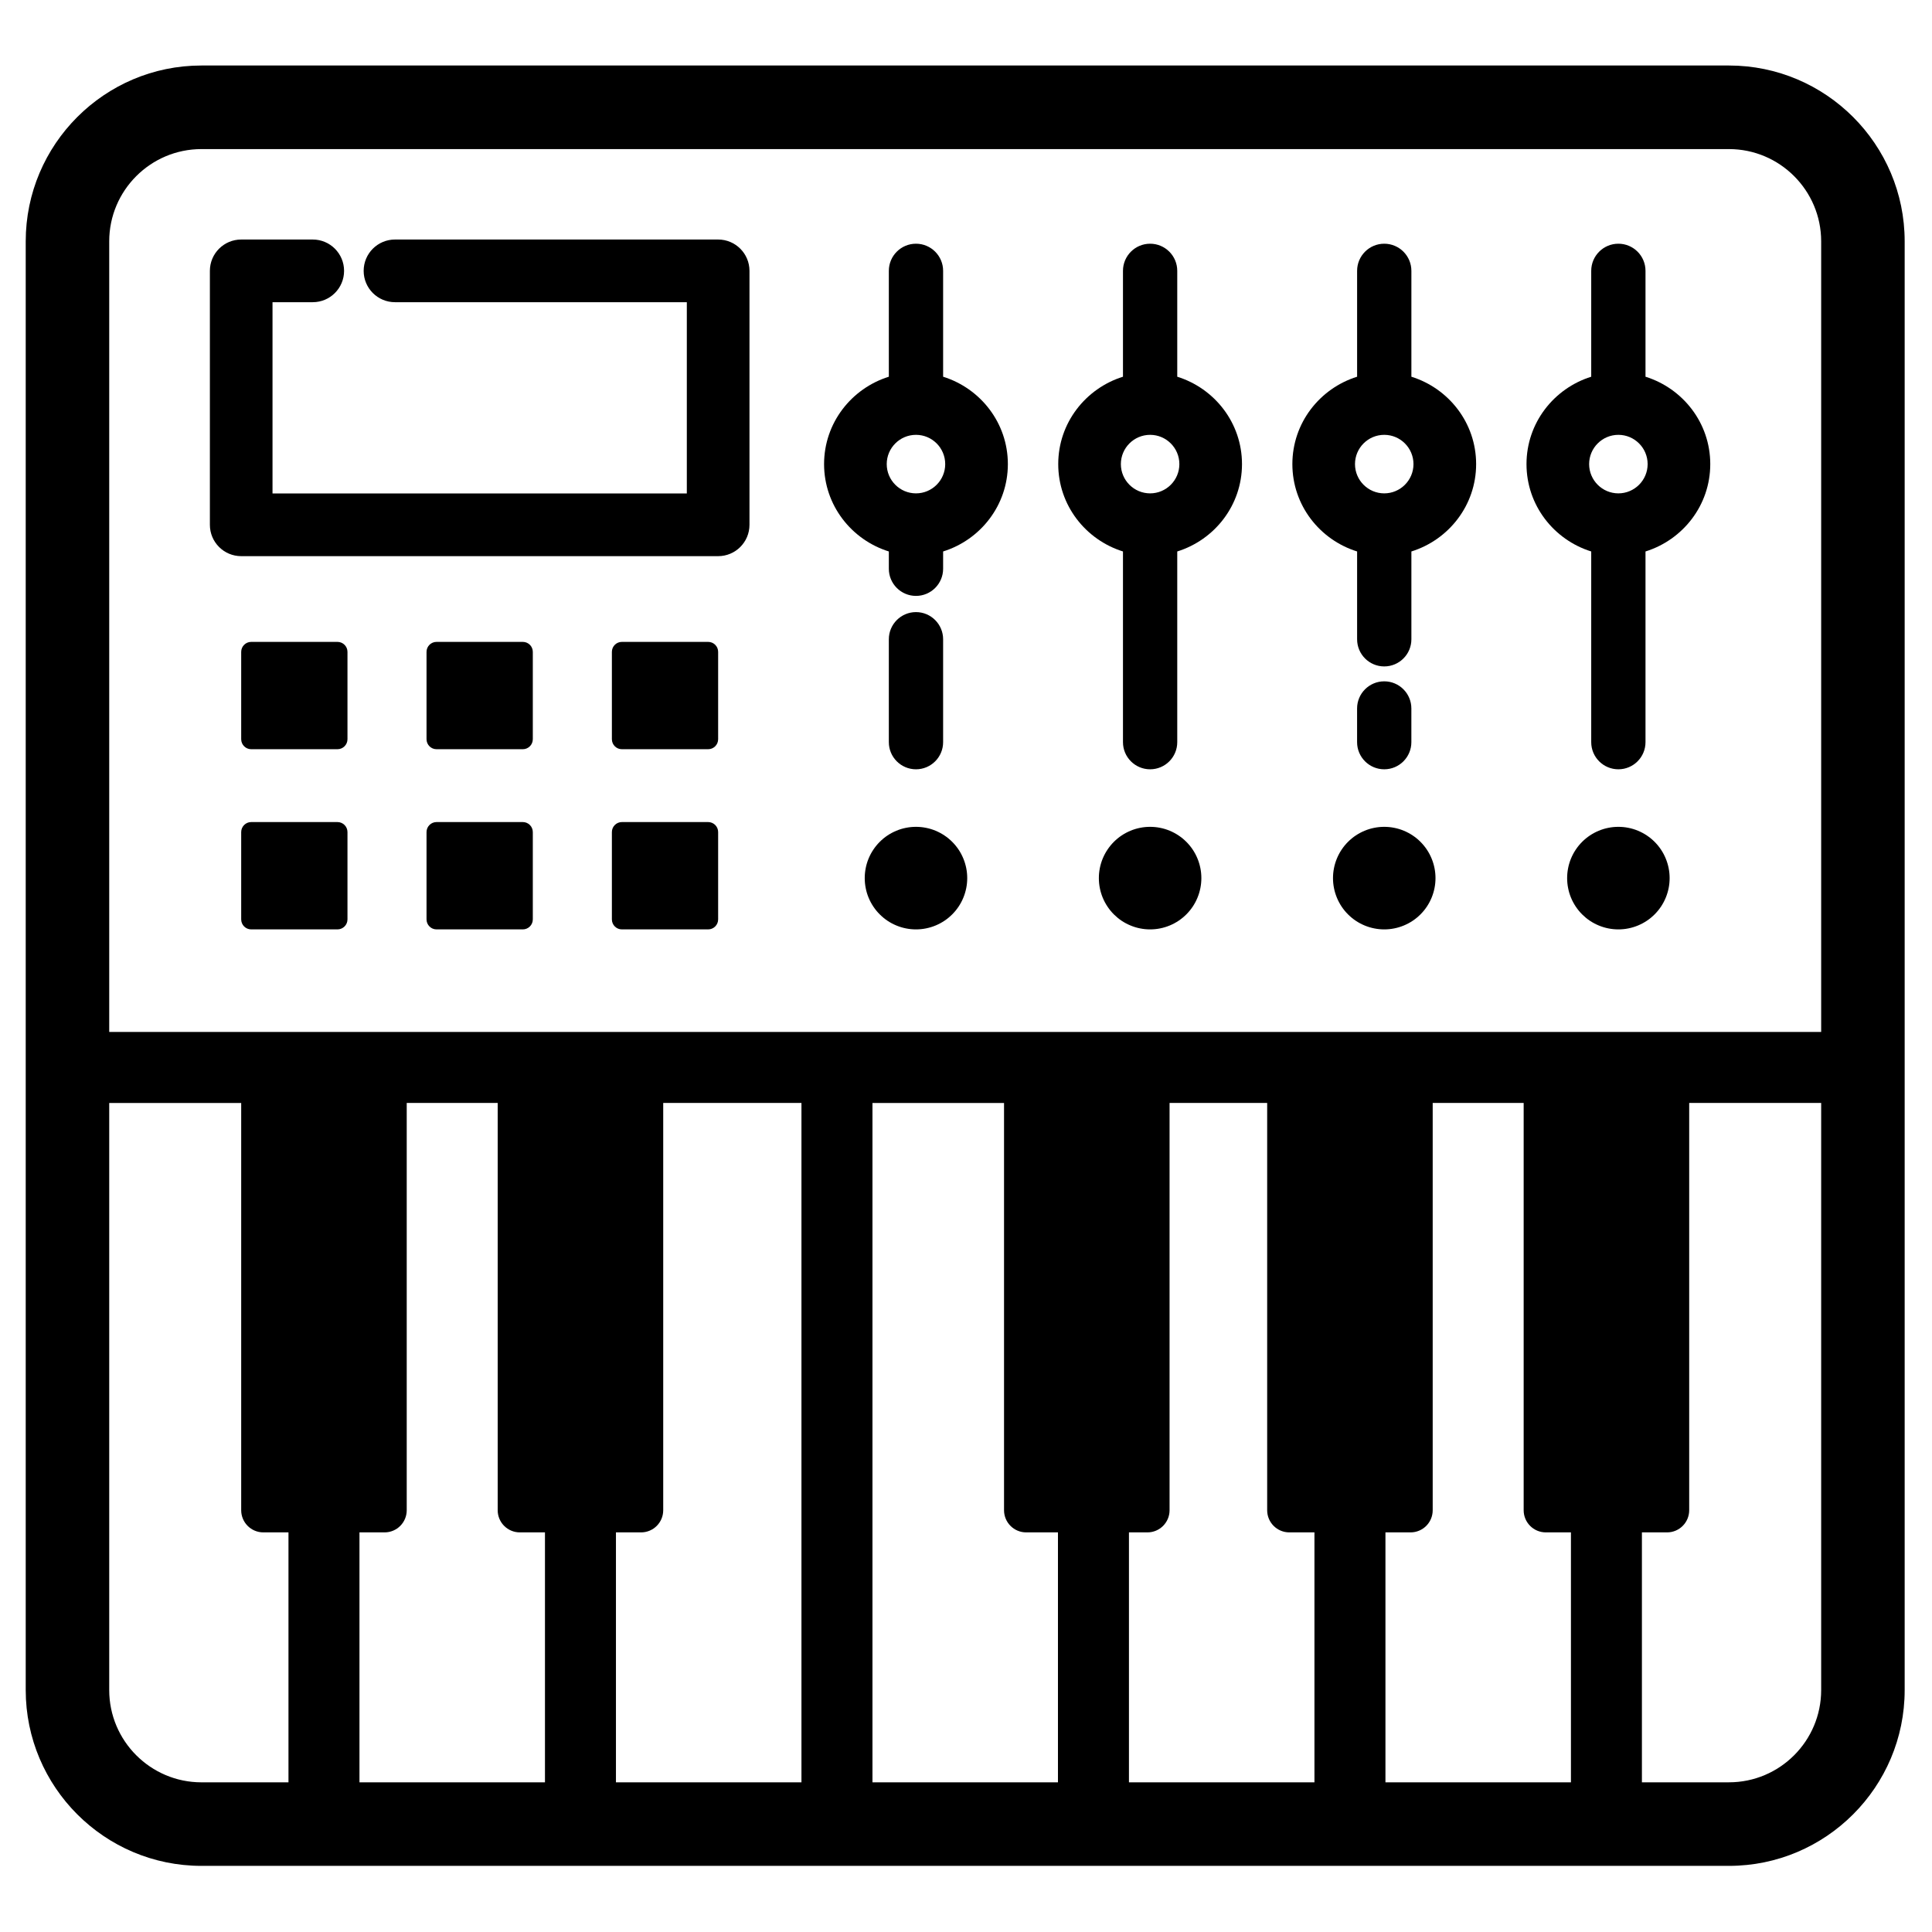
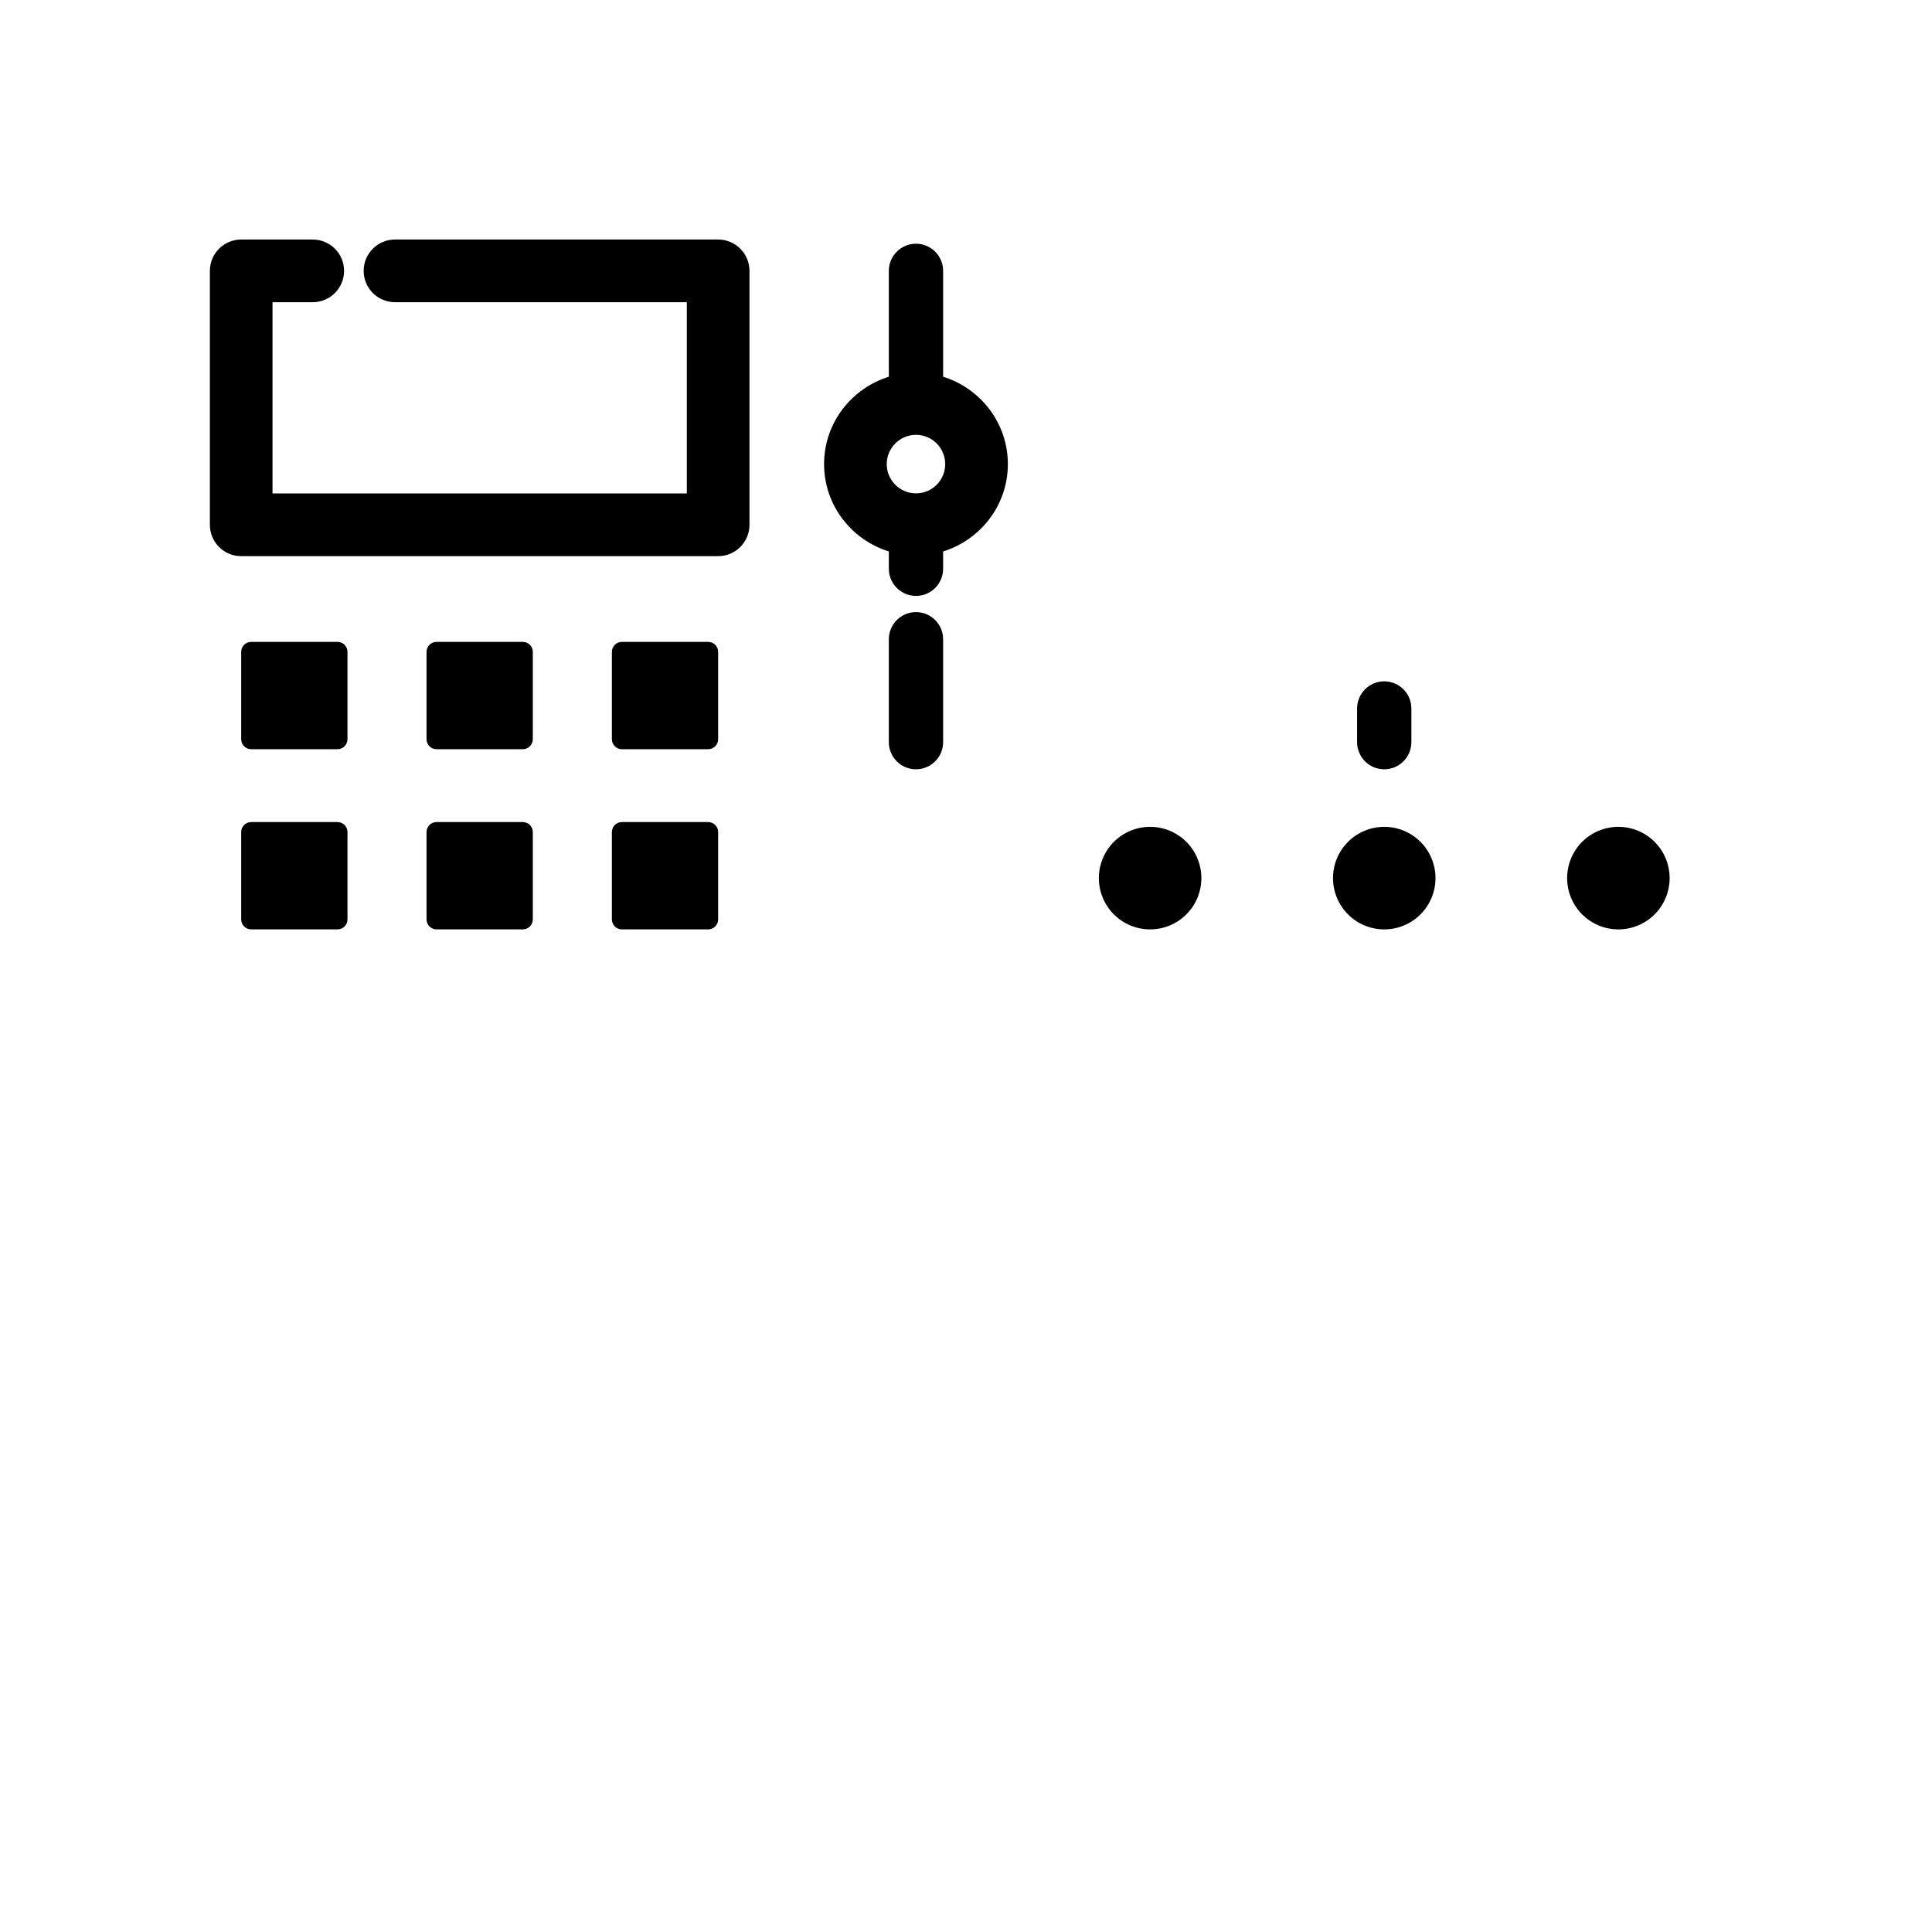
<svg xmlns="http://www.w3.org/2000/svg" width="500" zoomAndPan="magnify" viewBox="0 0 375 375" height="500" preserveAspectRatio="xMidYMid meet" version="1.0">
  <defs>
    <clipPath id="7991b0688b">
-       <path d="M 4.719 12.715 L 369.969 12.715 L 369.969 362.215 L 4.719 362.215 Z M 4.719 12.715 " clip-rule="nonzero" />
-     </clipPath>
+       </clipPath>
  </defs>
  <path fill="#000000" d="M 46.816 107.949 L 139.395 107.949 C 142.746 107.949 145.473 105.227 145.473 101.867 L 145.473 52.574 C 145.473 49.215 142.746 46.492 139.395 46.492 L 76.664 46.492 C 73.309 46.492 70.586 49.215 70.586 52.574 C 70.586 55.934 73.309 58.656 76.664 58.656 L 133.312 58.656 L 133.312 95.785 L 52.895 95.785 L 52.895 58.656 L 60.707 58.656 C 64.062 58.656 66.785 55.934 66.785 52.574 C 66.785 49.215 64.062 46.492 60.707 46.492 L 46.816 46.492 C 43.461 46.492 40.738 49.215 40.738 52.574 L 40.738 101.867 C 40.738 105.227 43.461 107.949 46.816 107.949 Z M 46.816 107.949 " fill-opacity="1" fill-rule="nonzero" />
  <g clip-path="url(#7991b0688b)">
    <path fill="#000000" d="M 335.594 12.715 L 39.094 12.715 C 20.289 12.715 4.992 28.027 4.992 46.844 L 4.992 328.039 C 4.992 346.855 20.289 362.164 39.094 362.164 L 335.594 362.164 C 354.398 362.164 369.695 346.855 369.695 328.039 L 369.695 46.844 C 369.699 28.027 354.398 12.715 335.594 12.715 Z M 39.094 28.938 L 335.594 28.938 C 345.457 28.938 353.488 36.969 353.488 46.844 L 353.488 200.297 L 21.199 200.297 L 21.199 46.844 C 21.199 36.969 29.23 28.938 39.094 28.938 Z M 74.652 297.434 C 77.023 297.434 78.945 295.508 78.945 293.137 L 78.945 214.082 L 96.602 214.082 L 96.602 293.137 C 96.602 295.508 98.523 297.434 100.898 297.434 L 105.777 297.434 L 105.777 345.945 L 69.773 345.945 L 69.773 297.434 Z M 119.555 297.434 L 124.438 297.434 C 126.809 297.434 128.73 295.508 128.73 293.137 L 128.73 214.082 L 155.562 214.082 L 155.562 345.945 L 119.555 345.945 Z M 169.344 214.086 L 194.883 214.086 L 194.883 293.137 C 194.883 295.508 196.805 297.434 199.176 297.434 L 205.348 297.434 L 205.348 345.949 L 169.344 345.949 Z M 219.125 297.434 L 222.719 297.434 C 225.086 297.434 227.012 295.508 227.012 293.137 L 227.012 214.082 L 245.957 214.082 L 245.957 293.137 C 245.957 295.508 247.879 297.434 250.254 297.434 L 255.133 297.434 L 255.133 345.945 L 219.129 345.945 L 219.129 297.434 Z M 268.914 297.434 L 273.793 297.434 C 276.164 297.434 278.086 295.508 278.086 293.137 L 278.086 214.082 L 295.742 214.082 L 295.742 293.137 C 295.742 295.508 297.664 297.434 300.039 297.434 L 304.918 297.434 L 304.918 345.945 L 268.914 345.945 Z M 21.199 328.039 L 21.199 214.086 L 46.816 214.086 L 46.816 293.137 C 46.816 295.508 48.738 297.434 51.109 297.434 L 55.992 297.434 L 55.992 345.949 L 39.094 345.949 C 29.23 345.945 21.199 337.914 21.199 328.039 Z M 335.594 345.945 L 318.695 345.945 L 318.695 297.434 L 323.578 297.434 C 325.949 297.434 327.871 295.508 327.871 293.137 L 327.871 214.082 L 353.488 214.082 L 353.488 328.039 C 353.488 337.914 345.461 345.945 335.594 345.945 Z M 335.594 345.945 " fill-opacity="1" fill-rule="nonzero" />
  </g>
  <path fill="#000000" d="M 183.059 144.051 L 183.059 124.082 C 183.059 121.172 180.699 118.809 177.793 118.809 C 174.883 118.809 172.523 121.172 172.523 124.082 L 172.523 144.051 C 172.523 146.961 174.883 149.32 177.793 149.32 C 180.699 149.32 183.059 146.961 183.059 144.051 Z M 183.059 144.051 " fill-opacity="1" fill-rule="nonzero" />
  <path fill="#000000" d="M 172.523 107.039 L 172.523 110.395 C 172.523 113.305 174.883 115.664 177.793 115.664 C 180.699 115.664 183.059 113.305 183.059 110.395 L 183.059 107.039 C 190.312 104.777 195.625 98.074 195.625 90.082 C 195.625 82.09 190.312 75.387 183.059 73.121 L 183.059 52.574 C 183.059 49.664 180.699 47.305 177.793 47.305 C 174.883 47.305 172.523 49.664 172.523 52.574 L 172.523 73.121 C 165.27 75.387 159.953 82.09 159.953 90.082 C 159.957 98.074 165.27 104.777 172.523 107.039 Z M 177.793 84.402 C 180.922 84.402 183.465 86.949 183.465 90.082 C 183.465 93.211 180.922 95.762 177.793 95.762 C 174.66 95.762 172.113 93.211 172.113 90.082 C 172.113 86.949 174.66 84.402 177.793 84.402 Z M 177.793 84.402 " fill-opacity="1" fill-rule="nonzero" />
-   <path fill="#000000" d="M 217.969 107.039 L 217.969 144.051 C 217.969 146.961 220.328 149.32 223.238 149.32 C 226.148 149.32 228.504 146.961 228.504 144.051 L 228.504 107.039 C 235.758 104.777 241.07 98.074 241.07 90.082 C 241.07 82.09 235.758 75.387 228.504 73.121 L 228.504 52.574 C 228.504 49.664 226.148 47.305 223.238 47.305 C 220.328 47.305 217.969 49.664 217.969 52.574 L 217.969 73.121 C 210.719 75.387 205.402 82.09 205.402 90.082 C 205.402 98.074 210.719 104.777 217.969 107.039 Z M 223.238 84.402 C 226.367 84.402 228.914 86.949 228.914 90.082 C 228.914 93.211 226.367 95.762 223.238 95.762 C 220.105 95.762 217.559 93.211 217.559 90.082 C 217.559 86.949 220.105 84.402 223.238 84.402 Z M 223.238 84.402 " fill-opacity="1" fill-rule="nonzero" />
  <path fill="#000000" d="M 273.945 144.051 L 273.945 137.516 C 273.945 134.605 271.586 132.246 268.68 132.246 C 265.77 132.246 263.41 134.605 263.41 137.516 L 263.41 144.051 C 263.41 146.961 265.77 149.32 268.68 149.32 C 271.586 149.32 273.945 146.961 273.945 144.051 Z M 273.945 144.051 " fill-opacity="1" fill-rule="nonzero" />
-   <path fill="#000000" d="M 263.414 107.039 L 263.414 124.082 C 263.414 126.992 265.77 129.352 268.68 129.352 C 271.59 129.352 273.949 126.992 273.949 124.082 L 273.949 107.039 C 281.199 104.777 286.516 98.074 286.516 90.082 C 286.516 82.09 281.203 75.387 273.949 73.121 L 273.949 52.574 C 273.949 49.664 271.59 47.305 268.68 47.305 C 265.77 47.305 263.414 49.664 263.414 52.574 L 263.414 73.121 C 256.16 75.387 250.848 82.09 250.848 90.082 C 250.848 98.074 256.16 104.777 263.414 107.039 Z M 268.68 84.402 C 271.809 84.402 274.355 86.949 274.355 90.082 C 274.355 93.211 271.809 95.762 268.68 95.762 C 265.547 95.762 263.004 93.211 263.004 90.082 C 263.004 86.949 265.547 84.402 268.68 84.402 Z M 268.68 84.402 " fill-opacity="1" fill-rule="nonzero" />
-   <path fill="#000000" d="M 308.855 107.039 L 308.855 144.051 C 308.855 146.961 311.215 149.32 314.125 149.32 C 317.035 149.32 319.391 146.961 319.391 144.051 L 319.391 107.039 C 326.645 104.777 331.961 98.074 331.961 90.082 C 331.961 82.09 326.645 75.387 319.391 73.121 L 319.391 52.574 C 319.391 49.664 317.035 47.305 314.125 47.305 C 311.215 47.305 308.855 49.664 308.855 52.574 L 308.855 73.121 C 301.605 75.387 296.293 82.09 296.293 90.082 C 296.293 98.074 301.605 104.777 308.855 107.039 Z M 314.125 84.402 C 317.254 84.402 319.805 86.949 319.805 90.082 C 319.805 93.211 317.254 95.762 314.125 95.762 C 310.996 95.762 308.449 93.211 308.449 90.082 C 308.449 86.949 310.996 84.402 314.125 84.402 Z M 314.125 84.402 " fill-opacity="1" fill-rule="nonzero" />
  <path fill="#000000" d="M 65.504 124.59 L 48.758 124.59 C 47.688 124.59 46.816 125.457 46.816 126.531 L 46.816 143.477 C 46.816 144.551 47.688 145.422 48.758 145.422 L 65.504 145.422 C 66.574 145.422 67.445 144.551 67.445 143.477 L 67.445 126.531 C 67.445 125.457 66.574 124.59 65.504 124.59 Z M 65.504 124.59 " fill-opacity="1" fill-rule="nonzero" />
  <path fill="#000000" d="M 101.477 124.59 L 84.73 124.59 C 83.66 124.59 82.789 125.457 82.789 126.531 L 82.789 143.477 C 82.789 144.551 83.66 145.422 84.73 145.422 L 101.477 145.422 C 102.551 145.422 103.418 144.551 103.418 143.477 L 103.418 126.531 C 103.418 125.457 102.551 124.59 101.477 124.59 Z M 101.477 124.59 " fill-opacity="1" fill-rule="nonzero" />
  <path fill="#000000" d="M 137.449 124.59 L 120.707 124.59 C 119.633 124.59 118.766 125.457 118.766 126.531 L 118.766 143.477 C 118.766 144.551 119.633 145.422 120.707 145.422 L 137.449 145.422 C 138.523 145.422 139.391 144.551 139.391 143.477 L 139.391 126.531 C 139.395 125.457 138.523 124.59 137.449 124.59 Z M 137.449 124.59 " fill-opacity="1" fill-rule="nonzero" />
  <path fill="#000000" d="M 65.504 159.562 L 48.758 159.562 C 47.688 159.562 46.816 160.434 46.816 161.508 L 46.816 178.453 C 46.816 179.523 47.688 180.395 48.758 180.395 L 65.504 180.395 C 66.574 180.395 67.445 179.523 67.445 178.453 L 67.445 161.508 C 67.445 160.434 66.574 159.562 65.504 159.562 Z M 65.504 159.562 " fill-opacity="1" fill-rule="nonzero" />
  <path fill="#000000" d="M 101.477 159.562 L 84.73 159.562 C 83.66 159.562 82.789 160.434 82.789 161.508 L 82.789 178.453 C 82.789 179.523 83.66 180.395 84.73 180.395 L 101.477 180.395 C 102.551 180.395 103.418 179.523 103.418 178.453 L 103.418 161.508 C 103.418 160.434 102.551 159.562 101.477 159.562 Z M 101.477 159.562 " fill-opacity="1" fill-rule="nonzero" />
  <path fill="#000000" d="M 137.449 159.562 L 120.707 159.562 C 119.633 159.562 118.766 160.434 118.766 161.508 L 118.766 178.453 C 118.766 179.523 119.633 180.395 120.707 180.395 L 137.449 180.395 C 138.523 180.395 139.391 179.523 139.391 178.453 L 139.391 161.508 C 139.395 160.434 138.523 159.562 137.449 159.562 Z M 137.449 159.562 " fill-opacity="1" fill-rule="nonzero" />
-   <path fill="#000000" d="M 187.738 170.441 C 187.738 171.094 187.676 171.742 187.547 172.383 C 187.418 173.023 187.23 173.648 186.98 174.25 C 186.73 174.855 186.426 175.43 186.062 175.973 C 185.699 176.516 185.285 177.02 184.824 177.48 C 184.363 177.941 183.859 178.355 183.316 178.719 C 182.773 179.082 182.199 179.387 181.598 179.637 C 180.992 179.887 180.371 180.078 179.73 180.203 C 179.09 180.332 178.445 180.395 177.789 180.395 C 177.137 180.395 176.488 180.332 175.848 180.203 C 175.207 180.078 174.586 179.887 173.984 179.637 C 173.379 179.387 172.805 179.082 172.262 178.719 C 171.719 178.355 171.219 177.941 170.758 177.48 C 170.293 177.02 169.883 176.516 169.52 175.973 C 169.156 175.43 168.848 174.855 168.598 174.25 C 168.348 173.648 168.16 173.023 168.035 172.383 C 167.906 171.742 167.844 171.094 167.844 170.441 C 167.844 169.789 167.906 169.141 168.035 168.5 C 168.16 167.859 168.348 167.234 168.598 166.633 C 168.848 166.027 169.156 165.453 169.52 164.91 C 169.883 164.367 170.293 163.863 170.758 163.402 C 171.219 162.941 171.719 162.527 172.262 162.164 C 172.805 161.801 173.379 161.496 173.984 161.246 C 174.586 160.992 175.207 160.805 175.848 160.68 C 176.488 160.551 177.137 160.488 177.789 160.488 C 178.445 160.488 179.09 160.551 179.73 160.68 C 180.371 160.805 180.992 160.992 181.598 161.246 C 182.199 161.496 182.773 161.801 183.316 162.164 C 183.859 162.527 184.363 162.941 184.824 163.402 C 185.285 163.863 185.699 164.367 186.062 164.91 C 186.426 165.453 186.73 166.027 186.98 166.633 C 187.23 167.234 187.418 167.859 187.547 168.5 C 187.676 169.141 187.738 169.789 187.738 170.441 Z M 187.738 170.441 " fill-opacity="1" fill-rule="nonzero" />
  <path fill="#000000" d="M 233.184 170.441 C 233.184 171.094 233.121 171.742 232.992 172.383 C 232.863 173.023 232.676 173.648 232.426 174.25 C 232.176 174.855 231.871 175.43 231.508 175.973 C 231.145 176.516 230.73 177.02 230.27 177.48 C 229.809 177.941 229.305 178.355 228.762 178.719 C 228.219 179.082 227.645 179.387 227.043 179.637 C 226.438 179.887 225.816 180.078 225.176 180.203 C 224.535 180.332 223.887 180.395 223.234 180.395 C 222.582 180.395 221.934 180.332 221.293 180.203 C 220.652 180.078 220.031 179.887 219.43 179.637 C 218.824 179.387 218.25 179.082 217.707 178.719 C 217.164 178.355 216.664 177.941 216.199 177.48 C 215.738 177.02 215.328 176.516 214.965 175.973 C 214.602 175.43 214.293 174.855 214.043 174.25 C 213.793 173.648 213.605 173.023 213.477 172.383 C 213.352 171.742 213.285 171.094 213.289 170.441 C 213.285 169.789 213.352 169.141 213.477 168.5 C 213.605 167.859 213.793 167.234 214.043 166.633 C 214.293 166.027 214.602 165.453 214.965 164.91 C 215.328 164.367 215.738 163.863 216.199 163.402 C 216.664 162.941 217.164 162.527 217.707 162.164 C 218.25 161.801 218.824 161.496 219.43 161.246 C 220.031 160.992 220.652 160.805 221.293 160.68 C 221.934 160.551 222.582 160.488 223.234 160.488 C 223.887 160.488 224.535 160.551 225.176 160.68 C 225.816 160.805 226.438 160.992 227.043 161.246 C 227.645 161.496 228.219 161.801 228.762 162.164 C 229.305 162.527 229.809 162.941 230.27 163.402 C 230.73 163.863 231.145 164.367 231.508 164.91 C 231.871 165.453 232.176 166.027 232.426 166.633 C 232.676 167.234 232.863 167.859 232.992 168.5 C 233.121 169.141 233.184 169.789 233.184 170.441 Z M 233.184 170.441 " fill-opacity="1" fill-rule="nonzero" />
  <path fill="#000000" d="M 278.629 170.441 C 278.629 171.094 278.566 171.742 278.438 172.383 C 278.309 173.023 278.121 173.648 277.871 174.25 C 277.621 174.855 277.316 175.43 276.953 175.973 C 276.59 176.516 276.176 177.02 275.715 177.48 C 275.254 177.941 274.75 178.355 274.207 178.719 C 273.664 179.082 273.09 179.387 272.488 179.637 C 271.883 179.887 271.262 180.078 270.621 180.203 C 269.98 180.332 269.336 180.395 268.68 180.395 C 268.027 180.395 267.383 180.332 266.742 180.203 C 266.102 180.078 265.477 179.887 264.875 179.637 C 264.27 179.387 263.699 179.082 263.156 178.719 C 262.609 178.355 262.109 177.941 261.648 177.48 C 261.184 177.02 260.773 176.516 260.41 175.973 C 260.047 175.43 259.742 174.855 259.492 174.25 C 259.242 173.648 259.051 173.023 258.926 172.383 C 258.797 171.742 258.734 171.094 258.734 170.441 C 258.734 169.789 258.797 169.141 258.926 168.5 C 259.051 167.859 259.242 167.234 259.492 166.633 C 259.742 166.027 260.047 165.453 260.41 164.91 C 260.773 164.367 261.184 163.863 261.648 163.402 C 262.109 162.941 262.609 162.527 263.156 162.164 C 263.699 161.801 264.27 161.496 264.875 161.246 C 265.477 160.992 266.102 160.805 266.742 160.68 C 267.383 160.551 268.027 160.488 268.68 160.488 C 269.336 160.488 269.98 160.551 270.621 160.68 C 271.262 160.805 271.883 160.992 272.488 161.246 C 273.09 161.496 273.664 161.801 274.207 162.164 C 274.75 162.527 275.254 162.941 275.715 163.402 C 276.176 163.863 276.59 164.367 276.953 164.91 C 277.316 165.453 277.621 166.027 277.871 166.633 C 278.121 167.234 278.309 167.859 278.438 168.5 C 278.566 169.141 278.629 169.789 278.629 170.441 Z M 278.629 170.441 " fill-opacity="1" fill-rule="nonzero" />
  <path fill="#000000" d="M 324.074 170.441 C 324.074 171.094 324.012 171.742 323.883 172.383 C 323.754 173.023 323.566 173.648 323.316 174.25 C 323.066 174.855 322.762 175.43 322.398 175.973 C 322.035 176.516 321.621 177.02 321.16 177.48 C 320.699 177.941 320.195 178.355 319.652 178.719 C 319.109 179.082 318.535 179.387 317.934 179.637 C 317.328 179.887 316.707 180.078 316.066 180.203 C 315.426 180.332 314.777 180.395 314.125 180.395 C 313.473 180.395 312.824 180.332 312.184 180.203 C 311.543 180.078 310.922 179.887 310.32 179.637 C 309.715 179.387 309.141 179.082 308.598 178.719 C 308.055 178.355 307.555 177.941 307.09 177.48 C 306.629 177.02 306.219 176.516 305.855 175.973 C 305.492 175.43 305.184 174.855 304.934 174.25 C 304.684 173.648 304.496 173.023 304.371 172.383 C 304.242 171.742 304.18 171.094 304.18 170.441 C 304.18 169.789 304.242 169.141 304.371 168.5 C 304.496 167.859 304.684 167.234 304.934 166.633 C 305.184 166.027 305.492 165.453 305.855 164.91 C 306.219 164.367 306.629 163.863 307.09 163.402 C 307.555 162.941 308.055 162.527 308.598 162.164 C 309.141 161.801 309.715 161.496 310.32 161.246 C 310.922 160.992 311.543 160.805 312.184 160.68 C 312.824 160.551 313.473 160.488 314.125 160.488 C 314.777 160.488 315.426 160.551 316.066 160.68 C 316.707 160.805 317.328 160.992 317.934 161.246 C 318.535 161.496 319.109 161.801 319.652 162.164 C 320.195 162.527 320.699 162.941 321.16 163.402 C 321.621 163.863 322.035 164.367 322.398 164.91 C 322.762 165.453 323.066 166.027 323.316 166.633 C 323.566 167.234 323.754 167.859 323.883 168.5 C 324.012 169.141 324.074 169.789 324.074 170.441 Z M 324.074 170.441 " fill-opacity="1" fill-rule="nonzero" />
</svg>